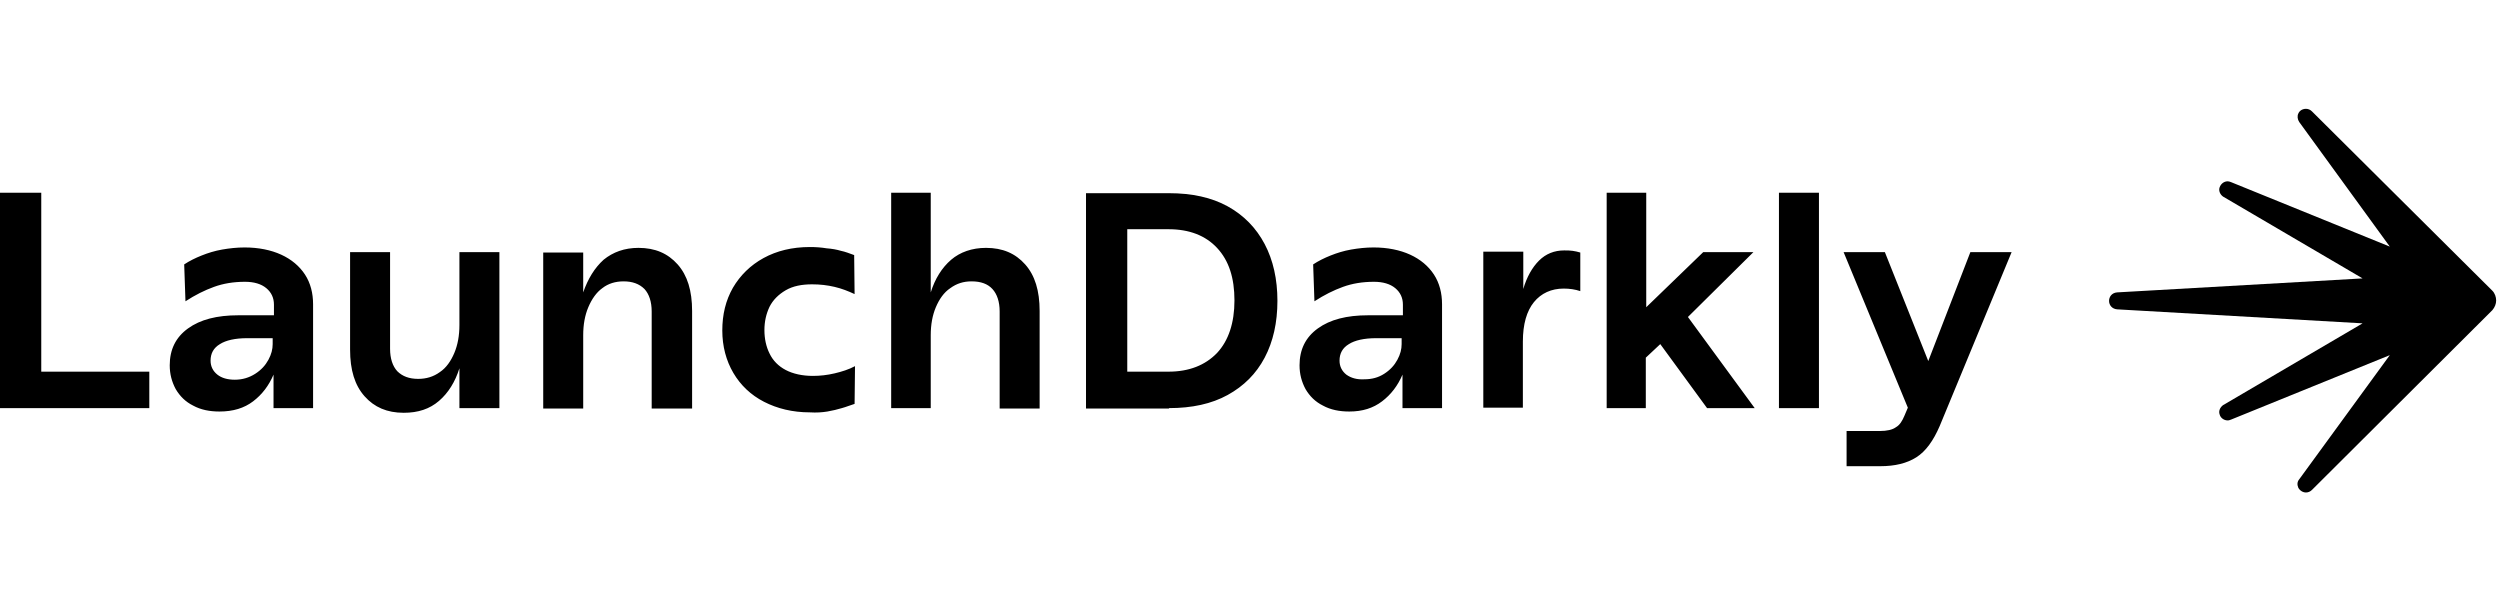
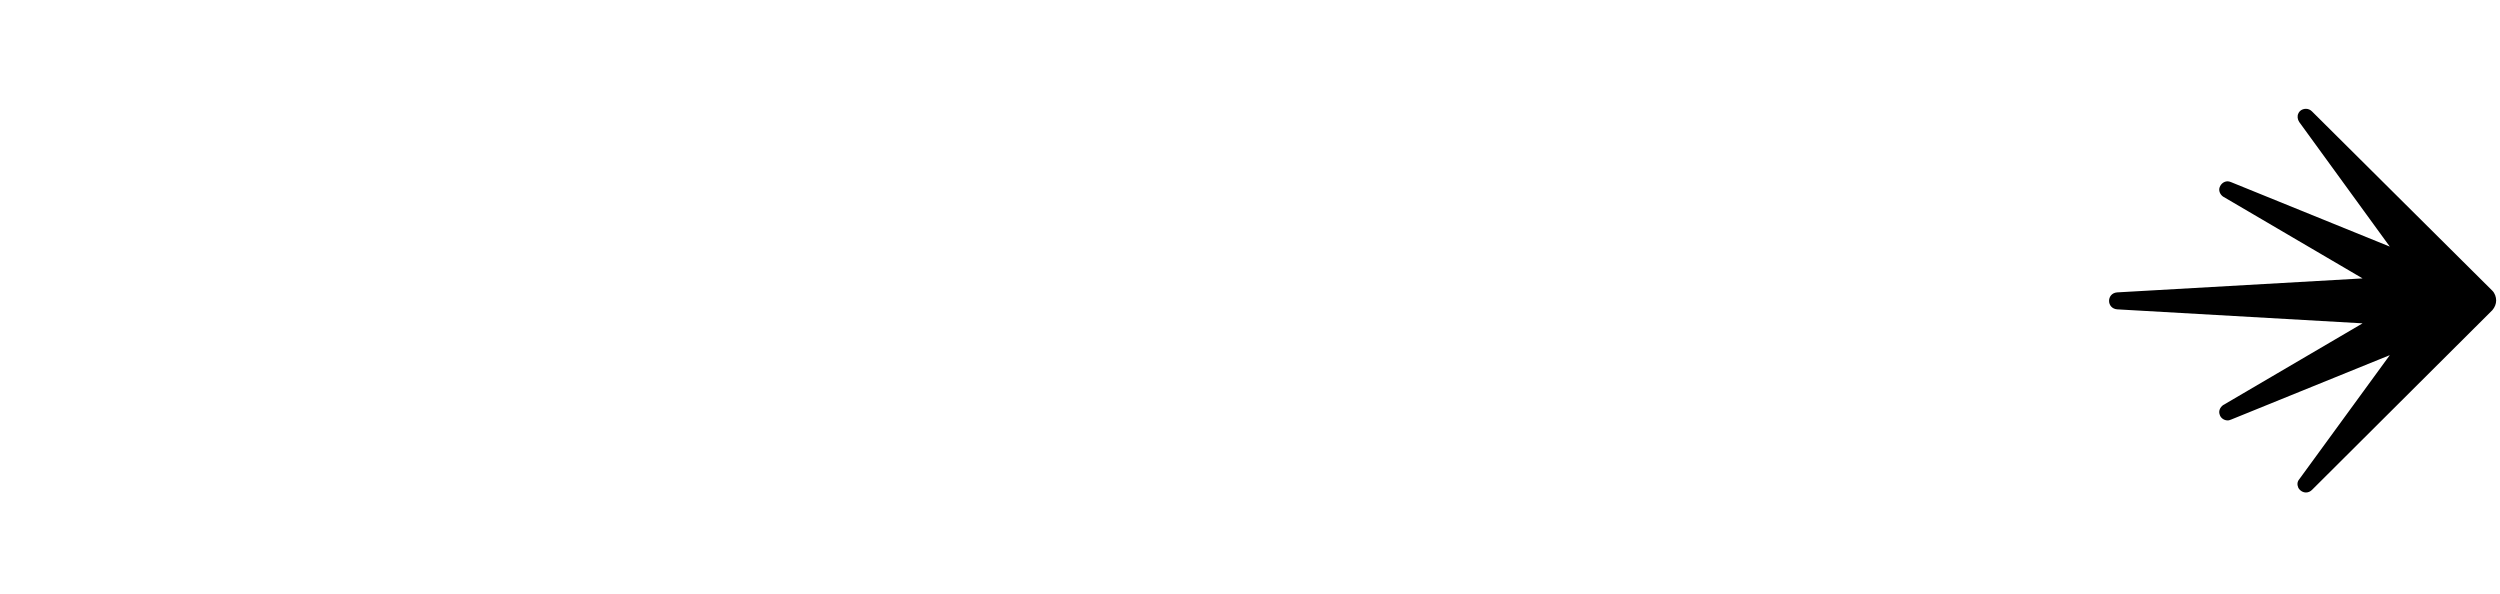
<svg xmlns="http://www.w3.org/2000/svg" width="202" height="48" viewBox="0 0 202 48" fill="none">
-   <path d="M12.064 32.976V30.03H3.334V15.575H0V32.976H12.064ZM20.451 32.428C21.172 31.88 21.722 31.161 22.101 30.27V32.976H25.297V24.584C25.297 23.694 25.091 22.871 24.644 22.186C24.197 21.501 23.544 20.953 22.719 20.576C21.894 20.2 20.898 19.994 19.763 19.994C19.145 19.994 18.526 20.063 17.942 20.165C17.357 20.268 16.807 20.439 16.292 20.645C15.776 20.85 15.295 21.09 14.883 21.364L14.986 24.344C15.776 23.831 16.532 23.454 17.289 23.18C18.045 22.906 18.87 22.769 19.798 22.769C20.52 22.769 21.104 22.94 21.516 23.282C21.929 23.625 22.135 24.07 22.135 24.618V25.475H19.248C17.529 25.475 16.189 25.817 15.192 26.537C14.195 27.256 13.714 28.249 13.714 29.517C13.714 30.236 13.886 30.853 14.195 31.435C14.539 32.017 14.986 32.463 15.604 32.771C16.223 33.113 16.945 33.251 17.735 33.251C18.835 33.251 19.729 32.977 20.451 32.428ZM17.564 30.27C17.22 29.996 17.014 29.619 17.014 29.14C17.014 28.558 17.254 28.112 17.77 27.804C18.251 27.496 19.007 27.325 19.97 27.325H22.032V27.804C22.032 28.215 21.929 28.626 21.688 29.071C21.447 29.517 21.104 29.894 20.622 30.202C20.141 30.51 19.591 30.681 18.973 30.681C18.389 30.681 17.907 30.544 17.564 30.27ZM35.471 32.394C36.227 31.743 36.777 30.853 37.121 29.756V32.976H40.351V20.371H37.121V26.263C37.121 27.119 36.983 27.872 36.708 28.523C36.433 29.174 36.055 29.722 35.54 30.065C35.024 30.442 34.44 30.613 33.787 30.613C33.065 30.613 32.515 30.407 32.102 29.996C31.724 29.585 31.518 28.969 31.518 28.181V20.371H28.287V28.249C28.287 29.894 28.665 31.127 29.456 32.017C30.246 32.908 31.277 33.353 32.618 33.353C33.787 33.353 34.715 33.045 35.471 32.394ZM47.123 27.085C47.123 26.228 47.26 25.475 47.535 24.824C47.81 24.173 48.188 23.625 48.669 23.282C49.15 22.906 49.735 22.734 50.388 22.734C51.11 22.734 51.659 22.94 52.072 23.351C52.45 23.762 52.656 24.379 52.656 25.166V33.011H55.922V25.132C55.922 23.488 55.543 22.255 54.753 21.364C53.962 20.474 52.931 20.028 51.591 20.028C50.456 20.028 49.529 20.371 48.772 20.987C48.05 21.638 47.501 22.529 47.123 23.625V20.405H43.892V33.011H47.123V27.085ZM66.851 33.251C67.264 33.182 67.676 33.079 68.02 32.976C68.398 32.874 68.707 32.737 69.051 32.634L69.085 29.585C68.57 29.859 68.02 30.03 67.436 30.168C66.851 30.305 66.267 30.373 65.683 30.373C64.823 30.373 64.067 30.202 63.483 29.894C62.899 29.585 62.452 29.14 62.177 28.558C61.902 28.009 61.765 27.359 61.765 26.674C61.765 25.989 61.902 25.372 62.177 24.79C62.452 24.242 62.899 23.796 63.483 23.454C64.067 23.111 64.789 22.974 65.614 22.974C66.267 22.974 66.851 23.043 67.436 23.18C68.02 23.317 68.536 23.522 69.051 23.762L69.017 20.611C68.639 20.474 68.295 20.337 67.951 20.268C67.608 20.165 67.229 20.097 66.783 20.063C66.37 19.994 65.923 19.96 65.442 19.96C63.999 19.96 62.761 20.268 61.696 20.85C60.63 21.433 59.805 22.255 59.221 23.248C58.637 24.276 58.362 25.406 58.362 26.708C58.362 27.975 58.671 29.14 59.255 30.133C59.84 31.127 60.665 31.915 61.73 32.463C62.796 33.011 64.033 33.319 65.442 33.319C65.958 33.353 66.439 33.319 66.851 33.251ZM75.204 32.976V27.085C75.204 26.228 75.341 25.475 75.616 24.824C75.891 24.173 76.269 23.625 76.785 23.282C77.3 22.906 77.85 22.734 78.503 22.734C79.259 22.734 79.809 22.94 80.187 23.351C80.565 23.762 80.772 24.379 80.772 25.166V33.011H84.002V25.132C84.002 23.488 83.624 22.255 82.834 21.364C82.043 20.474 81.012 20.028 79.672 20.028C78.538 20.028 77.575 20.371 76.853 20.987C76.097 21.638 75.547 22.529 75.204 23.625V15.575H72.007V32.976H75.204ZM94.451 32.976C96.307 32.976 97.888 32.634 99.194 31.915C100.501 31.195 101.497 30.202 102.185 28.9C102.872 27.599 103.216 26.057 103.216 24.31C103.216 22.563 102.872 21.022 102.185 19.72C101.497 18.418 100.501 17.391 99.194 16.671C97.888 15.952 96.307 15.61 94.451 15.61H87.749V33.011H94.451V32.976ZM91.083 30.03V18.521H94.417C96.101 18.521 97.407 19.035 98.335 20.028C99.298 21.056 99.744 22.46 99.744 24.276C99.744 26.091 99.263 27.53 98.335 28.523C97.373 29.517 96.067 30.03 94.417 30.03H91.083ZM111.671 32.428C112.393 31.88 112.943 31.161 113.321 30.27V32.976H116.517V24.584C116.517 23.694 116.311 22.871 115.864 22.186C115.418 21.501 114.764 20.953 113.94 20.576C113.115 20.2 112.118 19.994 110.984 19.994C110.365 19.994 109.746 20.063 109.162 20.165C108.578 20.268 108.028 20.439 107.512 20.645C106.997 20.85 106.515 21.09 106.103 21.364L106.206 24.344C106.997 23.831 107.753 23.454 108.509 23.18C109.265 22.906 110.09 22.769 111.018 22.769C111.74 22.769 112.324 22.94 112.737 23.282C113.149 23.625 113.355 24.07 113.355 24.618V25.475H110.537C108.818 25.475 107.478 25.817 106.481 26.537C105.484 27.256 105.003 28.249 105.003 29.517C105.003 30.236 105.175 30.853 105.484 31.435C105.828 32.017 106.275 32.463 106.893 32.771C107.512 33.113 108.234 33.251 109.024 33.251C110.09 33.251 110.949 32.977 111.671 32.428ZM108.784 30.27C108.44 29.996 108.234 29.619 108.234 29.14C108.234 28.558 108.475 28.112 108.99 27.804C109.471 27.496 110.227 27.325 111.19 27.325H113.252V27.804C113.252 28.215 113.149 28.626 112.908 29.071C112.668 29.517 112.324 29.894 111.843 30.202C111.362 30.51 110.846 30.647 110.227 30.647C109.643 30.681 109.162 30.544 108.784 30.27ZM123.048 32.976V27.599C123.048 26.194 123.357 25.132 123.941 24.413C124.526 23.694 125.351 23.317 126.347 23.317C126.829 23.317 127.275 23.385 127.688 23.522V20.405C127.482 20.337 127.275 20.302 127.069 20.268C126.863 20.234 126.622 20.234 126.382 20.234C125.591 20.234 124.904 20.508 124.354 21.056C123.804 21.604 123.357 22.392 123.082 23.351V20.337H119.851V32.942H123.048V32.976ZM132.981 32.976V28.9L134.15 27.804L137.931 32.976H141.78L136.384 25.612L141.677 20.371H137.622L133.016 24.824V15.575H129.819V32.976H132.981ZM146.971 32.976V15.575H143.739V32.976H146.971ZM151.919 37.669C153.122 37.669 154.085 37.429 154.84 36.95C155.597 36.47 156.216 35.614 156.731 34.415L162.539 20.371H159.206L155.804 29.174L152.297 20.371H148.963L154.154 32.942L153.878 33.593C153.706 34.004 153.501 34.347 153.192 34.518C152.916 34.723 152.469 34.826 151.884 34.826H149.204V37.669H151.919Z" fill="black" />
  <path d="M186.324 39.793C186.084 39.793 185.843 39.656 185.706 39.416C185.603 39.176 185.603 38.937 185.775 38.731L193.096 28.695L180.275 33.901C180.172 33.935 180.103 33.97 180.001 33.97C179.691 33.97 179.417 33.764 179.348 33.49C179.245 33.216 179.382 32.908 179.622 32.737L190.897 26.126L171.065 24.995C170.652 24.961 170.412 24.653 170.412 24.31C170.412 24.002 170.617 23.659 171.065 23.625L190.897 22.495L179.622 15.884C179.382 15.712 179.245 15.404 179.348 15.13C179.45 14.856 179.691 14.65 180.001 14.65C180.103 14.65 180.172 14.685 180.275 14.719L193.096 19.926L185.775 9.855C185.638 9.649 185.603 9.375 185.706 9.17C185.81 8.93 186.05 8.793 186.324 8.793C186.496 8.793 186.668 8.861 186.805 8.998L201.38 23.488C201.585 23.694 201.689 24.002 201.689 24.276C201.689 24.55 201.585 24.824 201.38 25.064L186.805 39.587C186.668 39.724 186.496 39.793 186.324 39.793Z" fill="black" />
</svg>